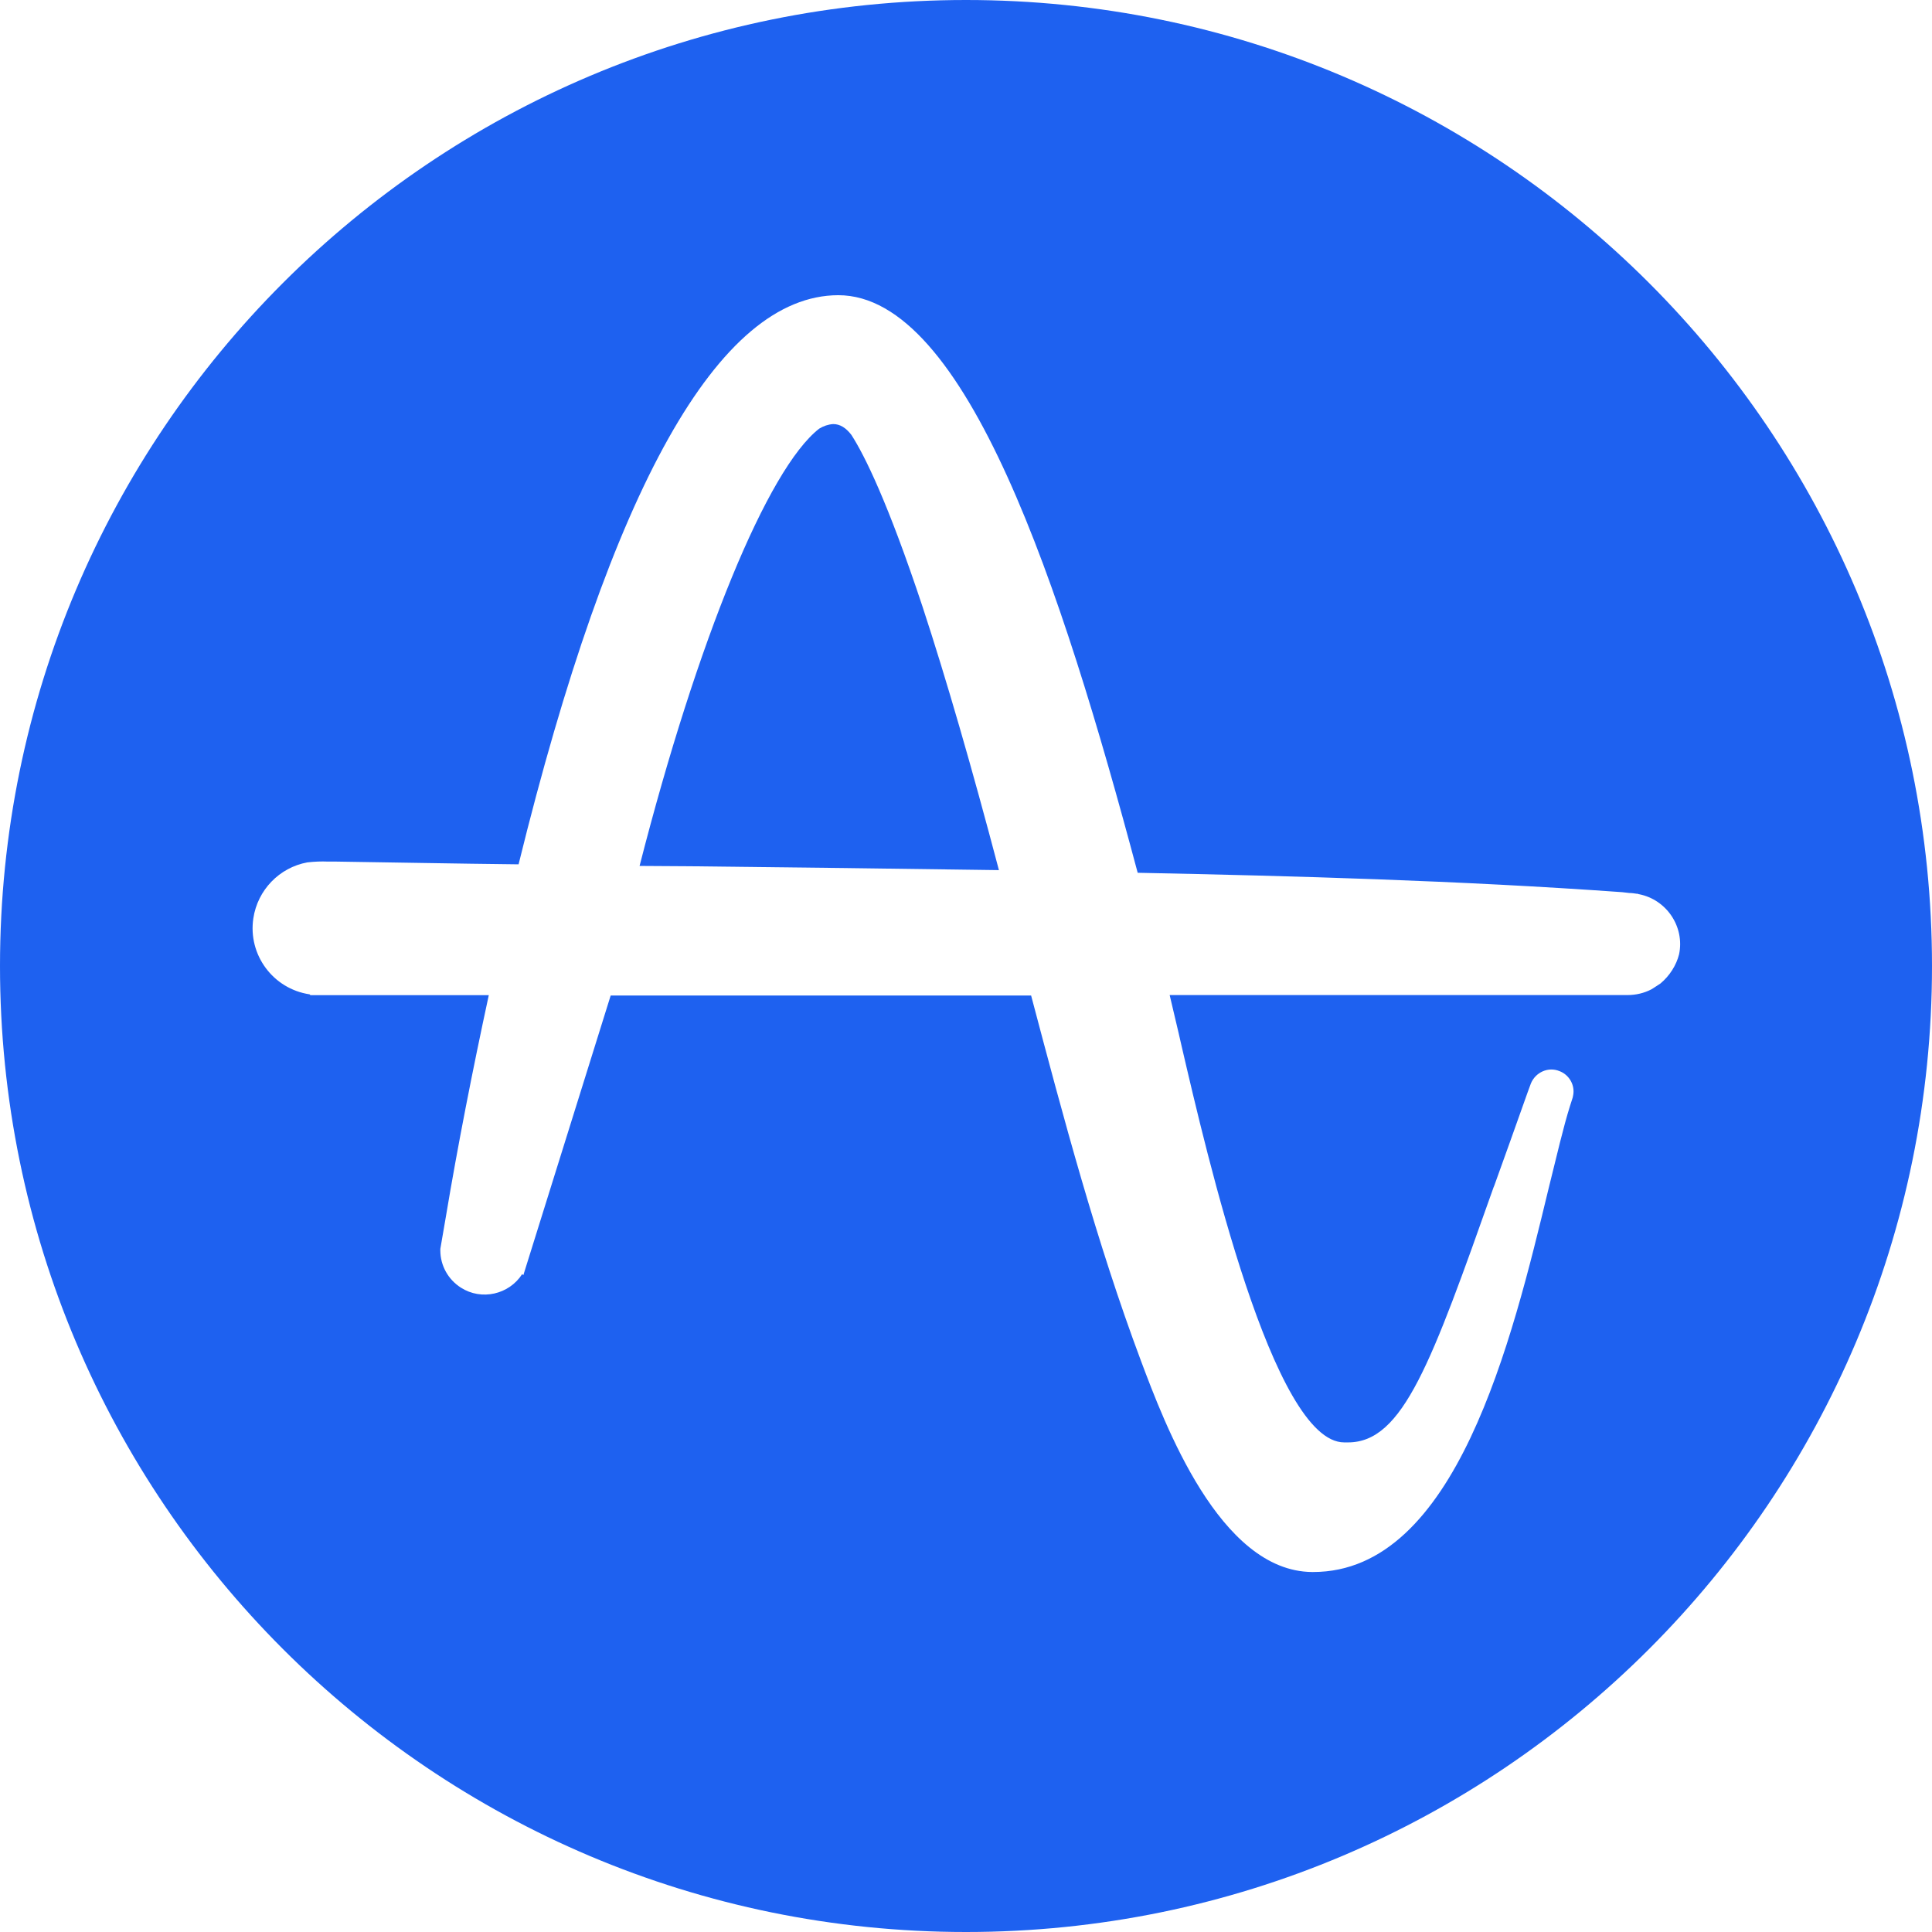
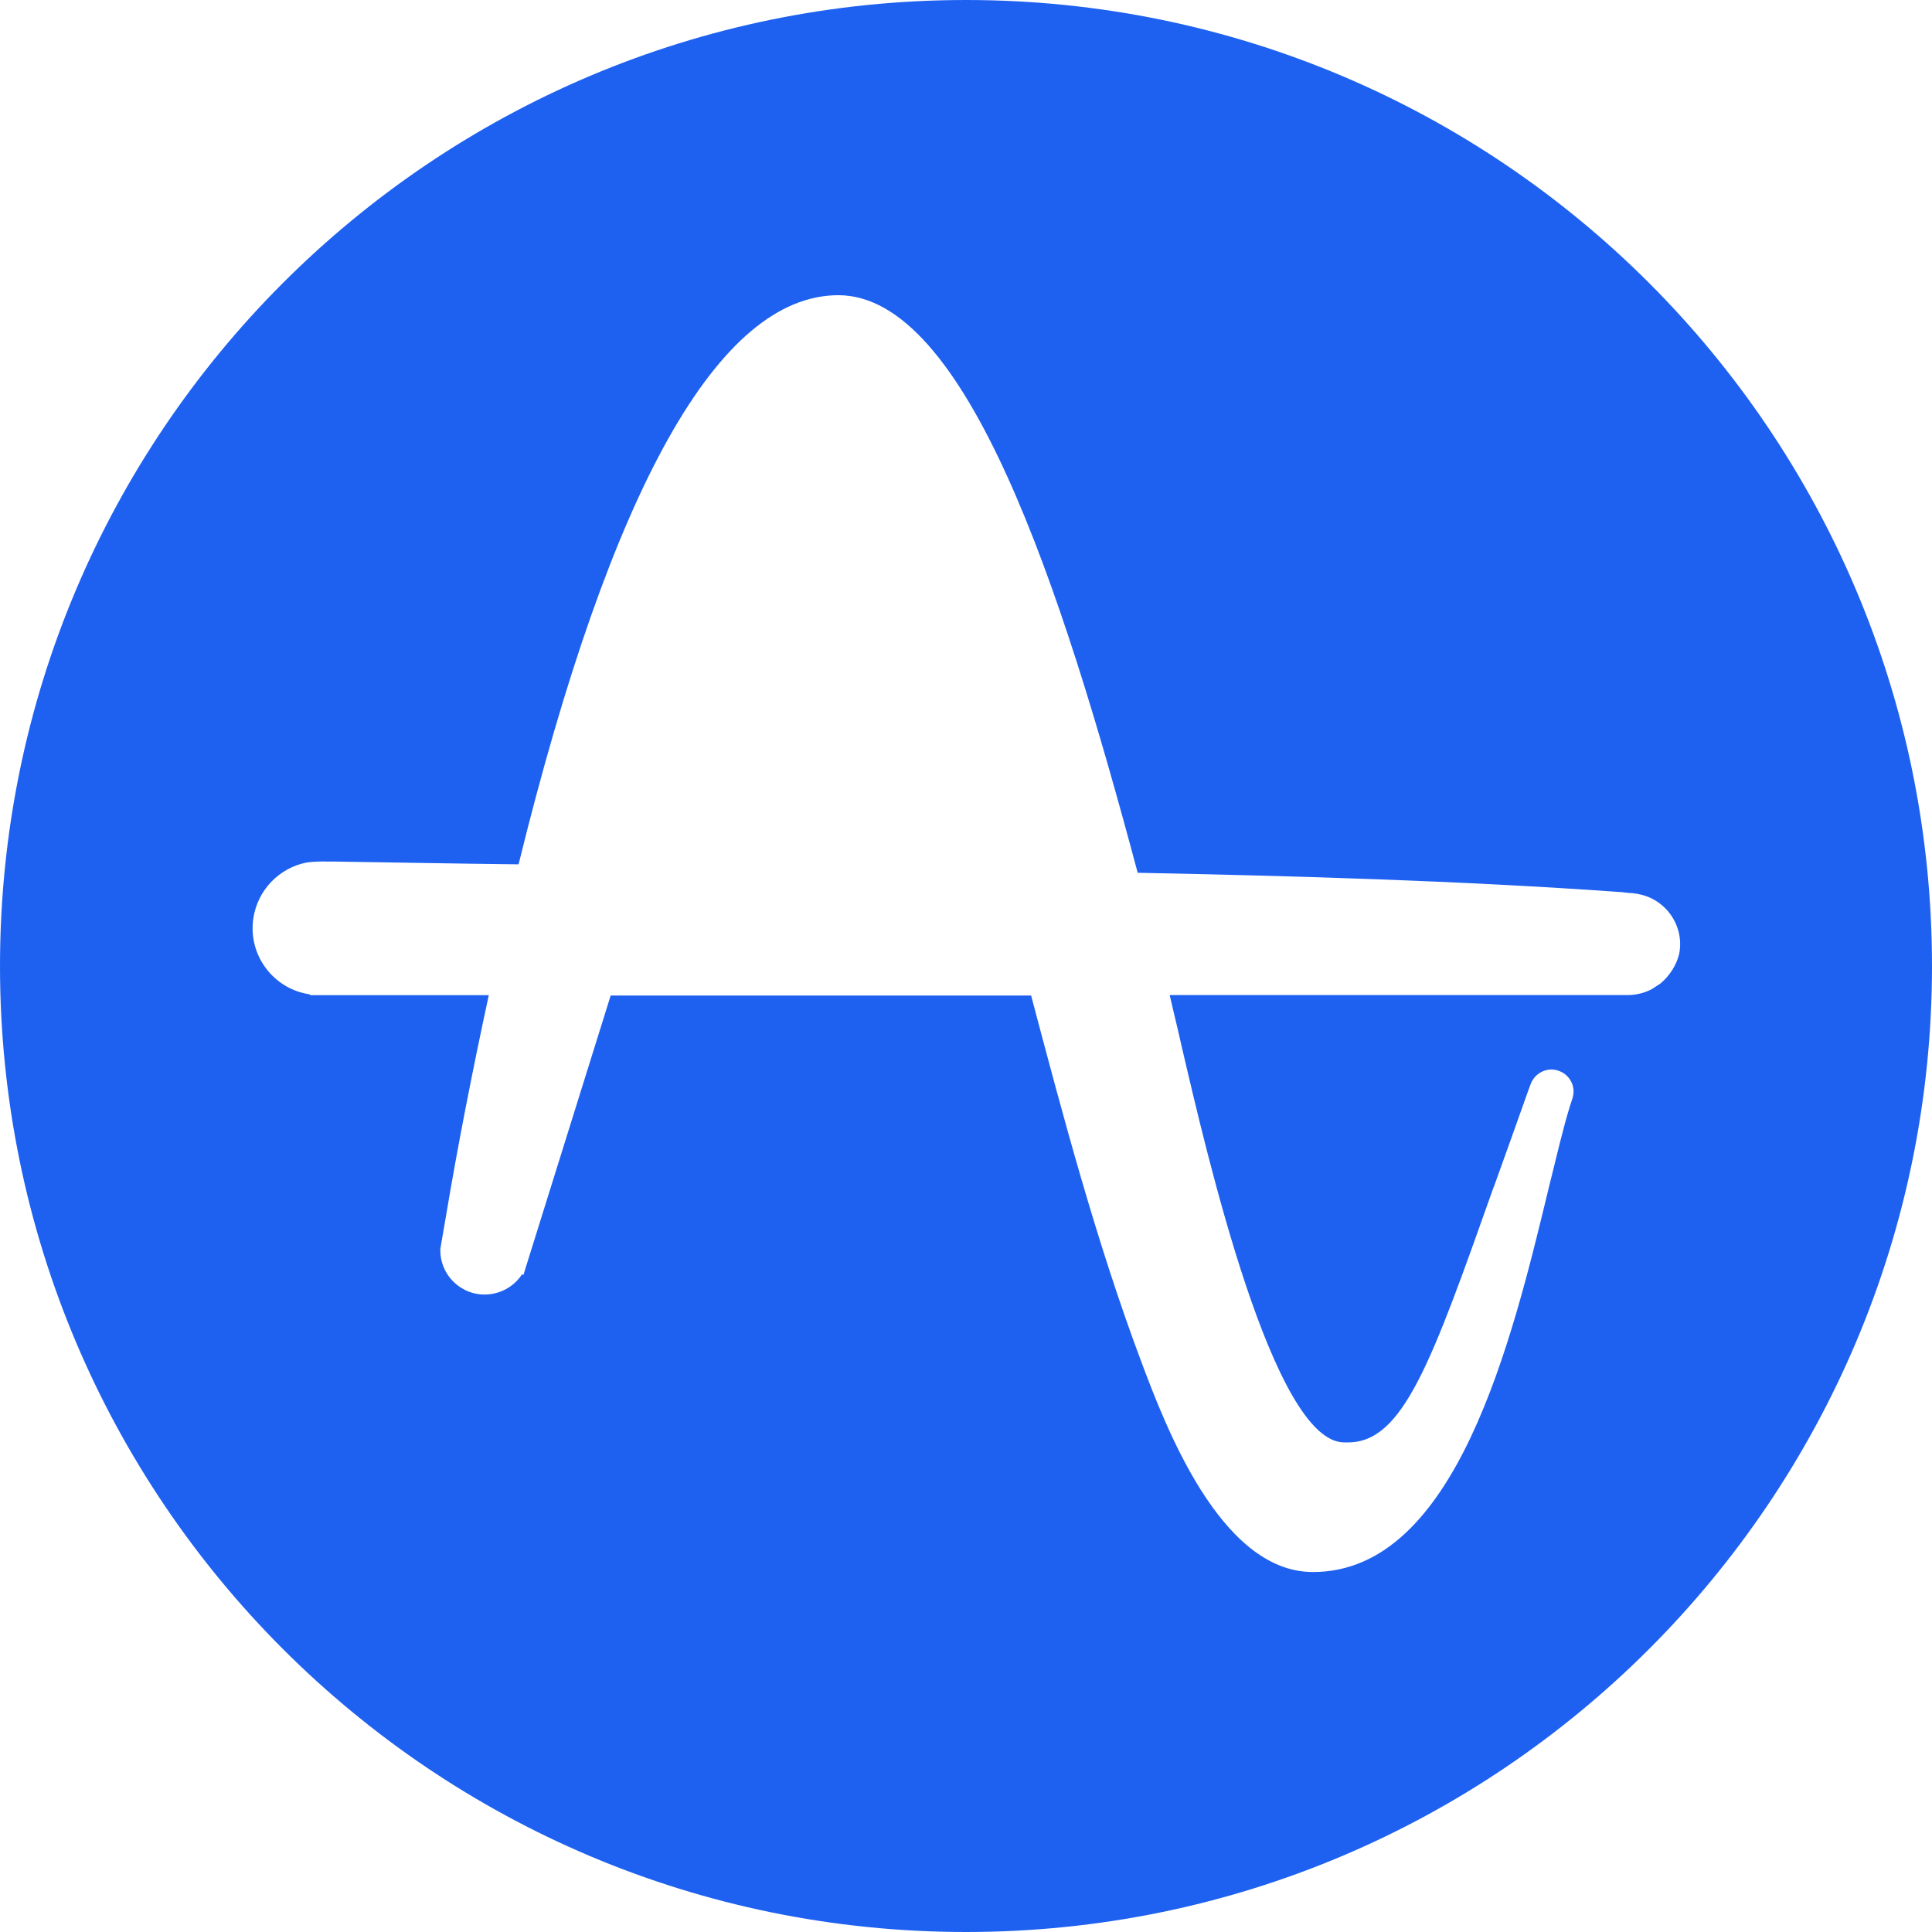
<svg xmlns="http://www.w3.org/2000/svg" width="24" height="24" viewBox="0 0 24 24" fill="none">
-   <path d="M10.576 5.402C10.509 5.315 10.436 5.268 10.35 5.268C10.288 5.272 10.23 5.292 10.176 5.325C9.535 5.826 8.663 7.952 7.945 10.757L8.582 10.761C9.835 10.775 11.131 10.79 12.409 10.809C12.071 9.526 11.753 8.428 11.46 7.536C11.03 6.241 10.741 5.658 10.576 5.402Z" fill="#1E61F0" />
  <path d="M12 0C5.373 0 0 5.373 0 12C0 18.627 5.373 24 12 24C18.627 24 24 18.627 24 12C24 5.373 18.627 0 12 0ZM20.858 11.855C20.824 11.99 20.742 12.121 20.627 12.217C20.612 12.227 20.598 12.236 20.583 12.246L20.569 12.255L20.54 12.274L20.516 12.289C20.424 12.337 20.322 12.361 20.217 12.361H14.53C14.573 12.549 14.627 12.765 14.679 12.998C14.992 14.342 15.817 17.918 16.698 17.918H16.717H16.727H16.746C17.43 17.918 17.782 16.926 18.553 14.751L18.563 14.727C18.689 14.38 18.829 13.984 18.978 13.566L19.017 13.46C19.074 13.32 19.233 13.248 19.373 13.306C19.474 13.344 19.547 13.445 19.547 13.557C19.547 13.586 19.542 13.61 19.537 13.633L19.503 13.739C19.421 13.999 19.34 14.351 19.238 14.761C18.78 16.66 18.086 19.528 16.312 19.528H16.298C15.151 19.518 14.467 17.687 14.172 16.901C13.623 15.435 13.209 13.879 12.809 12.367H7.586L6.501 15.841L6.487 15.827C6.323 16.082 5.981 16.159 5.726 15.996C5.567 15.895 5.47 15.721 5.47 15.533V15.514L5.538 15.119C5.687 14.228 5.87 13.297 6.072 12.362H3.856L3.846 12.352C3.392 12.284 3.079 11.861 3.147 11.408C3.2 11.056 3.47 10.777 3.817 10.713C3.903 10.703 3.99 10.699 4.077 10.703H4.182C4.881 10.713 5.623 10.728 6.442 10.737C7.594 6.052 8.929 3.671 10.413 3.667C12.003 3.667 13.184 7.286 14.129 10.828L14.133 10.842C16.071 10.881 18.143 10.939 20.152 11.083L20.239 11.093C20.272 11.093 20.301 11.098 20.336 11.103H20.346L20.355 11.108H20.36C20.703 11.175 20.93 11.513 20.858 11.855Z" fill="#1E61F0" />
</svg>